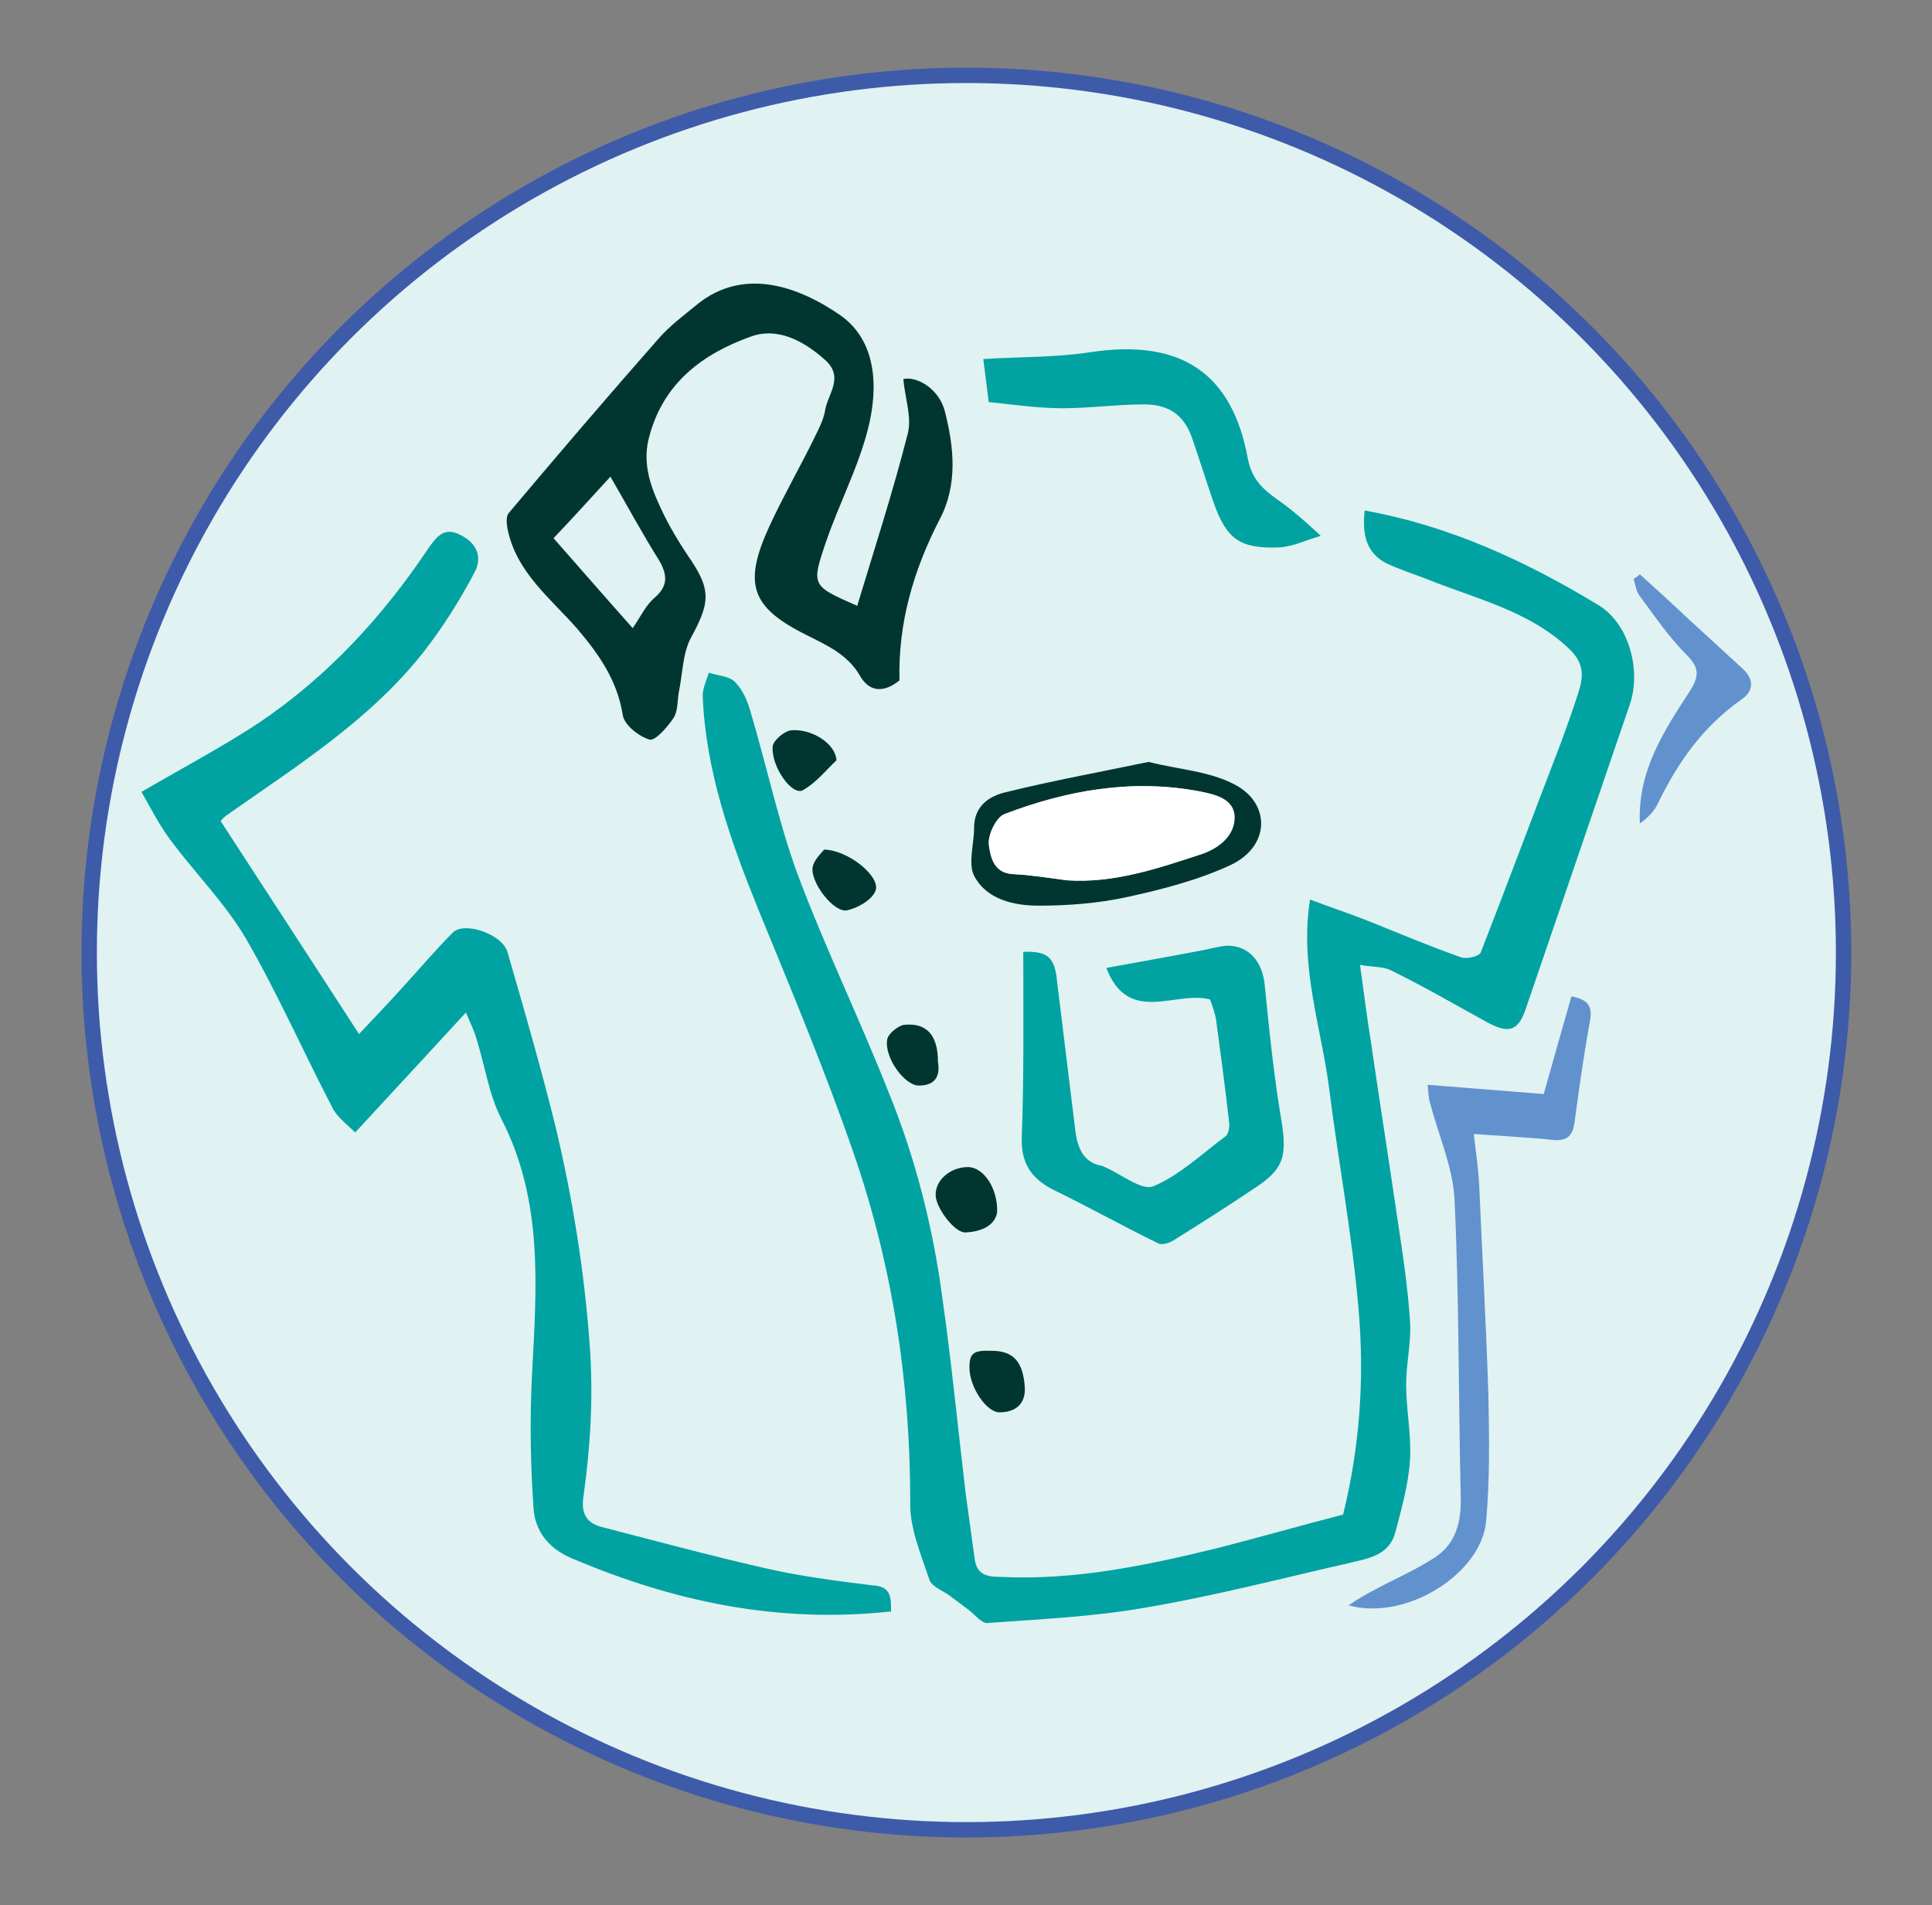
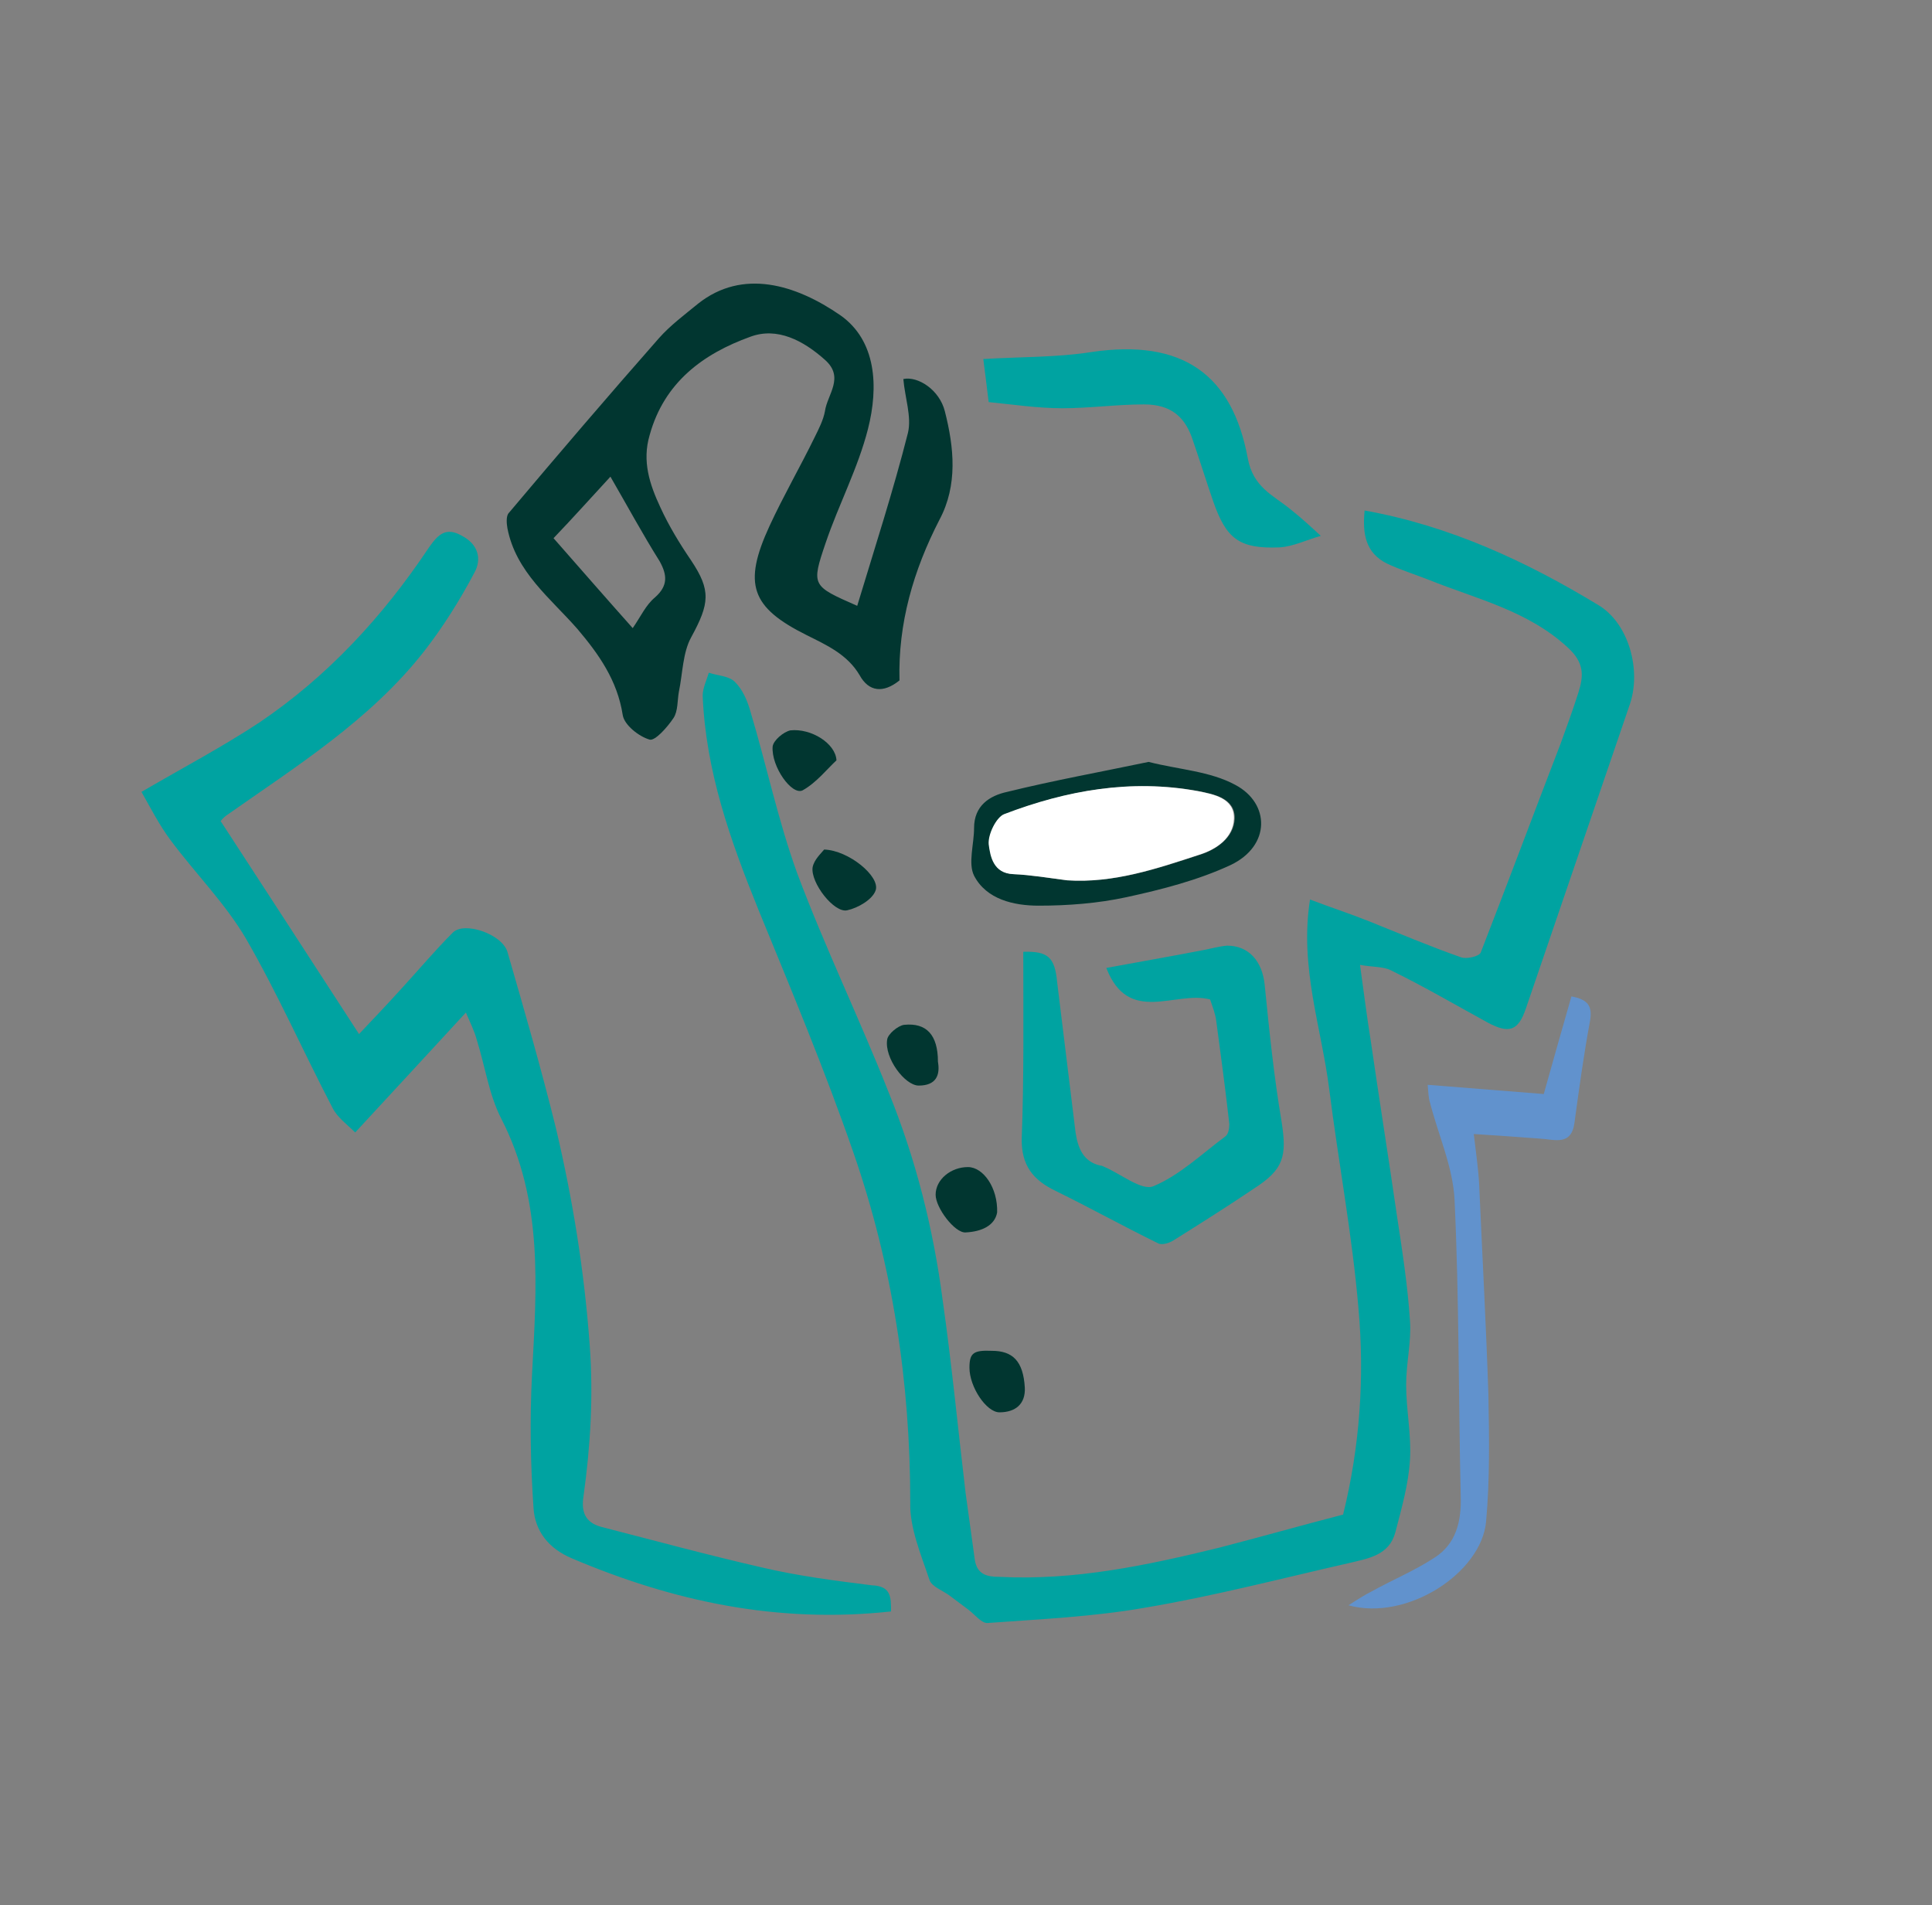
<svg xmlns="http://www.w3.org/2000/svg" version="1.1" id="Layer_1" x="0" y="0" viewBox="0 0 251.3 247.8" xml:space="preserve">
  <rect x="0" y="0" width="251.3" height="247.8" fill="#808080" stroke="none" />
  <style>.st1{fill:#00a3a1}.st2{fill:#013630}.st3{fill:#6192cd}</style>
-   <circle cx="125.7" cy="123.9" r="114.1" fill="#e0f2f2" stroke="#3e5ba9" stroke-width="2" stroke-miterlimit="10" />
  <path class="st1" d="M174.7 197c2.2-8.9 2.8-17.9 2-26.8-.8-9.5-2.6-19-3.8-28.5-1-8-3.9-15.9-2.5-24.7 2.6 1 5.1 1.8 7.6 2.8 4 1.6 8 3.3 12 4.7.7.3 2.4-.1 2.6-.6 3.5-9 6.9-18.1 10.4-27.2.8-2.2 1.6-4.4 2.3-6.6s.8-3.9-1.4-5.9c-5.2-4.8-11.9-6.3-18.1-8.8-1.8-.7-3.7-1.3-5.4-2.1-2.8-1.4-3.2-3.9-2.9-6.9 11.1 2 21 6.6 30.4 12.3 4 2.4 5.6 8.5 4.1 12.9-4.5 13.2-9 26.3-13.5 39.5-1 3-2.2 3.4-5 1.9-4.2-2.3-8.3-4.7-12.6-6.8-1-.5-2.4-.4-4-.7.5 3.6.9 6.8 1.4 9.9 1.1 7.6 2.3 15.1 3.4 22.7.7 4.6 1.4 9.1 1.7 13.7.2 2.7-.5 5.5-.5 8.3 0 3.3.7 6.5.5 9.8-.2 3.2-1.1 6.3-1.9 9.4-.8 3-3.5 3.4-6 4-8.8 2-17.6 4.3-26.5 5.8-6.8 1.2-13.7 1.5-20.5 2-.8.1-1.7-1.1-2.5-1.7l-2.4-1.8c-.9-.7-2.4-1.2-2.7-2.1-1.1-3.3-2.6-6.8-2.5-10.1 0-15.6-2.3-30.8-7.4-45.5-3.7-10.7-8.1-21.2-12.4-31.7-3.6-8.9-6.8-17.9-7.2-27.7 0-1 .5-2 .8-3 1.2.4 2.6.4 3.4 1.2 1 1 1.6 2.4 2 3.8 2.1 7 3.6 14.2 6.1 21.1 3.6 9.6 8.1 18.9 11.9 28.5 3.5 8.6 5.8 17.7 7 26.9 1.2 8.4 2 16.8 3 25.2l1.2 8.7c.3 1.9 1.6 2.2 3.2 2.2 9.8.5 19.2-1.5 28.6-3.8 5.4-1.4 10.7-2.9 16.1-4.3zM115.9 209.6c-14.8 1.6-28.3-1.3-41.5-6.9-3.1-1.3-4.8-3.6-5-6.5-.4-5.8-.5-11.6-.2-17.4.6-11.4 1.5-22.6-4-33.3-1.6-3.1-2.1-6.8-3.2-10.3-.3-1.1-.8-2.1-1.4-3.5-4.8 5.2-9.3 10.1-14.4 15.6-1-1-2.4-2-3-3.3-3.8-7.3-7.1-14.8-11.2-21.9-2.7-4.6-6.6-8.5-9.8-12.8-1.5-2-2.6-4.2-3.8-6.3 5.5-3.2 10.6-5.9 15.3-9 8.9-6 16.1-13.8 22.1-22.8 1.2-1.7 2.2-2.7 4.3-1.5 2.1 1.1 2.6 3 1.6 4.8-1.9 3.6-4.1 7.1-6.6 10.3-7 8.9-16.6 14.9-25.7 21.3-.4.3-.7.7-.7.7 6 9.2 11.9 18.3 18 27.7 1.8-1.9 3.7-3.9 5.6-6 2.2-2.4 4.3-4.9 6.6-7.2 1.5-1.5 6.4.2 7.1 2.5 2.2 7.6 4.4 15.2 6.3 22.9 2.2 9.3 3.7 18.6 4.4 28.2.5 6.7.1 13.2-.8 19.7-.3 1.9.1 3.4 2.3 4 7 1.8 14 3.7 21 5.3 4.7 1.1 9.4 1.7 14.2 2.3 2.5.1 2.5 1.5 2.5 3.4z" />
  <path class="st2" d="M111.5 78.8c2.3-7.6 4.7-15 6.6-22.5.5-2.1-.4-4.6-.6-7 1.9-.4 4.7 1.4 5.4 4.2 1.2 4.7 1.7 9.6-.7 14.1-3.4 6.6-5.4 13.5-5.2 20.9-2.1 1.7-4 1.5-5.2-.7-1.6-2.7-4.3-3.9-6.9-5.2-7.2-3.6-8.3-6.6-4.8-14.2 1.8-3.9 4-7.7 5.9-11.6.5-1 1.1-2.2 1.3-3.3.3-2.2 2.6-4.4 0-6.7-2.8-2.5-6.2-4.3-9.7-3-6.1 2.2-11.2 5.9-13.1 12.8-1 3.4 0 6.4 1.4 9.4 1.1 2.4 2.5 4.7 4 6.9 2.6 3.9 2.4 5.6 0 10-1.1 2-1.1 4.7-1.6 7.1-.2 1.1-.1 2.5-.7 3.4-.8 1.2-2.4 3-3.1 2.8-1.4-.4-3.3-1.9-3.5-3.2-.7-4.5-3.1-7.9-5.9-11.2-3.5-4-8-7.4-9.1-13.1-.1-.6-.2-1.6.2-2 6.4-7.6 12.9-15.2 19.5-22.7 1.5-1.7 3.4-3.1 5.1-4.5 5.8-4.6 12.7-2.5 18.5 1.5 4.7 3.3 5 9.3 3.6 14.8-1.3 5.1-3.8 9.8-5.5 14.8-1.9 5.6-1.8 5.6 4.1 8.2zM79.4 62c-2.5 2.7-4.9 5.4-7.4 8 3.6 4.1 7 8 10.3 11.7 1.1-1.6 1.7-3 2.9-4 1.7-1.5 1.6-2.9.6-4.7-2.2-3.5-4.2-7.2-6.4-11z" />
  <path class="st1" d="M133.1 123.8c3.2-.1 4.1.7 4.4 3.9.8 6.5 1.6 13.1 2.4 19.6.3 2 1 3.8 3.2 4.3.2 0 .4.1.6.2 2.1.9 4.8 3.1 6.3 2.5 3.4-1.4 6.3-4.2 9.4-6.5.4-.3.5-1.1.5-1.6-.5-4.5-1.1-8.9-1.7-13.4-.1-.9-.5-1.9-.8-2.8-4.5-1.2-10.6 3.4-13.5-4.1 4.3-.8 8.4-1.5 12.5-2.3 1.1-.2 2.1-.5 3.2-.6 2.9 0 4.6 2.1 4.9 5.1.6 6 1.2 11.9 2.2 17.8.7 4.5.3 6.2-3.6 8.7-3.4 2.3-6.9 4.5-10.4 6.7-.6.4-1.6.7-2.1.4-4.5-2.2-8.8-4.6-13.3-6.8-2.9-1.4-4.5-3.3-4.4-6.9.3-7.9.2-15.9.2-24.2z" />
  <path class="st3" d="M175.4 208.8c1.4-.9 2.2-1.4 3-1.8 2.7-1.5 5.6-2.7 8.2-4.4 2.8-1.8 3.5-4.7 3.4-8-.3-12.8-.2-25.7-.8-38.5-.2-4.3-2.1-8.4-3.2-12.7-.2-.6-.2-1.3-.3-2.3 5.1.4 10 .8 15.1 1.2 1.2-4.3 2.4-8.5 3.6-12.7 2.1.4 2.8 1.2 2.4 3.3-.8 4.3-1.4 8.7-2 13.1-.4 3.1-2.6 2.2-4.5 2.1-2.7-.2-5.4-.4-8.6-.6.3 2.6.6 4.6.7 6.6.4 9.1.9 18.2 1.2 27.3.1 5.5.2 11-.3 16.5-.6 6.7-10.3 13-17.9 10.9z" />
  <path class="st1" d="M127.9 46.7c4.9-.3 9.5-.2 14-.9 12-1.8 18.4 3 20.4 13.8.7 3.8 3.3 4.8 5.5 6.6 1.4 1.1 2.7 2.3 4 3.5-1.8.5-3.6 1.4-5.4 1.5-5.2.2-6.9-1.1-8.6-6-.9-2.6-1.7-5.2-2.6-7.8-1-3.2-2.9-4.8-6.4-4.8s-7.1.5-10.6.5c-3.3 0-6.5-.5-9.6-.8-.3-2.4-.5-4.1-.7-5.6z" />
  <path class="st2" d="M149.4 99.1c3.9 1 8 1.2 11.3 3 4.5 2.4 4.6 7.9-.6 10.4-4.3 2-9 3.2-13.6 4.2-3.7.8-7.6 1.1-11.4 1.1-3.2 0-6.8-.8-8.4-3.9-.8-1.6 0-4.1 0-6.2 0-2.9 2-4.2 4.3-4.7 6.1-1.5 12.2-2.6 18.4-3.9zm-10.6 15.4c6.1.4 11.7-1.5 17.2-3.3 2.3-.7 4.5-2.3 4.6-4.7.1-2.7-2.7-3.2-4.7-3.6-8.7-1.6-17.1-.1-25.2 3-1.1.4-2.2 2.7-2 3.9.2 1.5.5 3.8 3.2 3.9 2.2.1 4.5.5 6.9.8z" />
-   <path class="st3" d="M213.3 74.7c2.1 1.9 4.2 3.8 6.2 5.7l7.2 6.6c1.5 1.4 1.4 2.9-.2 4-5 3.5-8.3 8.2-10.9 13.6-.5 1-1.3 1.8-2.3 2.5-.3-6.8 3.1-12 6.5-17.2 1.2-1.9 1.3-3-.4-4.7-2.3-2.3-4.2-5.1-6.2-7.8-.4-.6-.5-1.4-.7-2.1.3-.2.6-.4.8-.6z" />
  <path class="st2" d="M129.7 157.7c-.3 1.7-2 2.5-4.1 2.6-1.4.1-3.9-3.2-3.9-4.9 0-2 2-3.6 4.2-3.6 2 0 3.9 2.7 3.8 5.9zM129 175.7c2.7 0 4.1 1.3 4.3 4.8.1 2.1-1.2 3.2-3.3 3.2-1.7 0-3.9-3.3-3.9-5.8 0-1.9.5-2.3 2.9-2.2zM108.8 98.9c-1.2 1.1-2.6 2.9-4.4 3.9-1.4.7-4.1-3.1-3.9-5.7.1-.8 1.4-1.9 2.3-2.1 2.7-.3 5.9 1.7 6 3.9zM107.2 110.5c3.2.1 7.3 3.5 6.7 5.3-.4 1.2-2.3 2.3-3.7 2.6-1.7.4-4.8-3.6-4.5-5.6.2-1 1.1-1.8 1.5-2.3zM122 138.1c.3 1.7-.2 3.1-2.5 3.1-1.8 0-4.5-3.6-4.1-6 .1-.7 1.4-1.8 2.2-1.9 2.9-.3 4.4 1.3 4.4 4.8z" />
  <path d="M138.8 114.5c-2.3-.3-4.7-.7-7-.8-2.6-.1-3-2.3-3.2-3.9-.1-1.3 1-3.5 2-3.9 8.1-3.1 16.5-4.6 25.2-3 2 .4 4.8.9 4.7 3.6-.1 2.5-2.3 4-4.6 4.7-5.5 1.8-11.1 3.7-17.1 3.3z" fill="#fff" />
</svg>